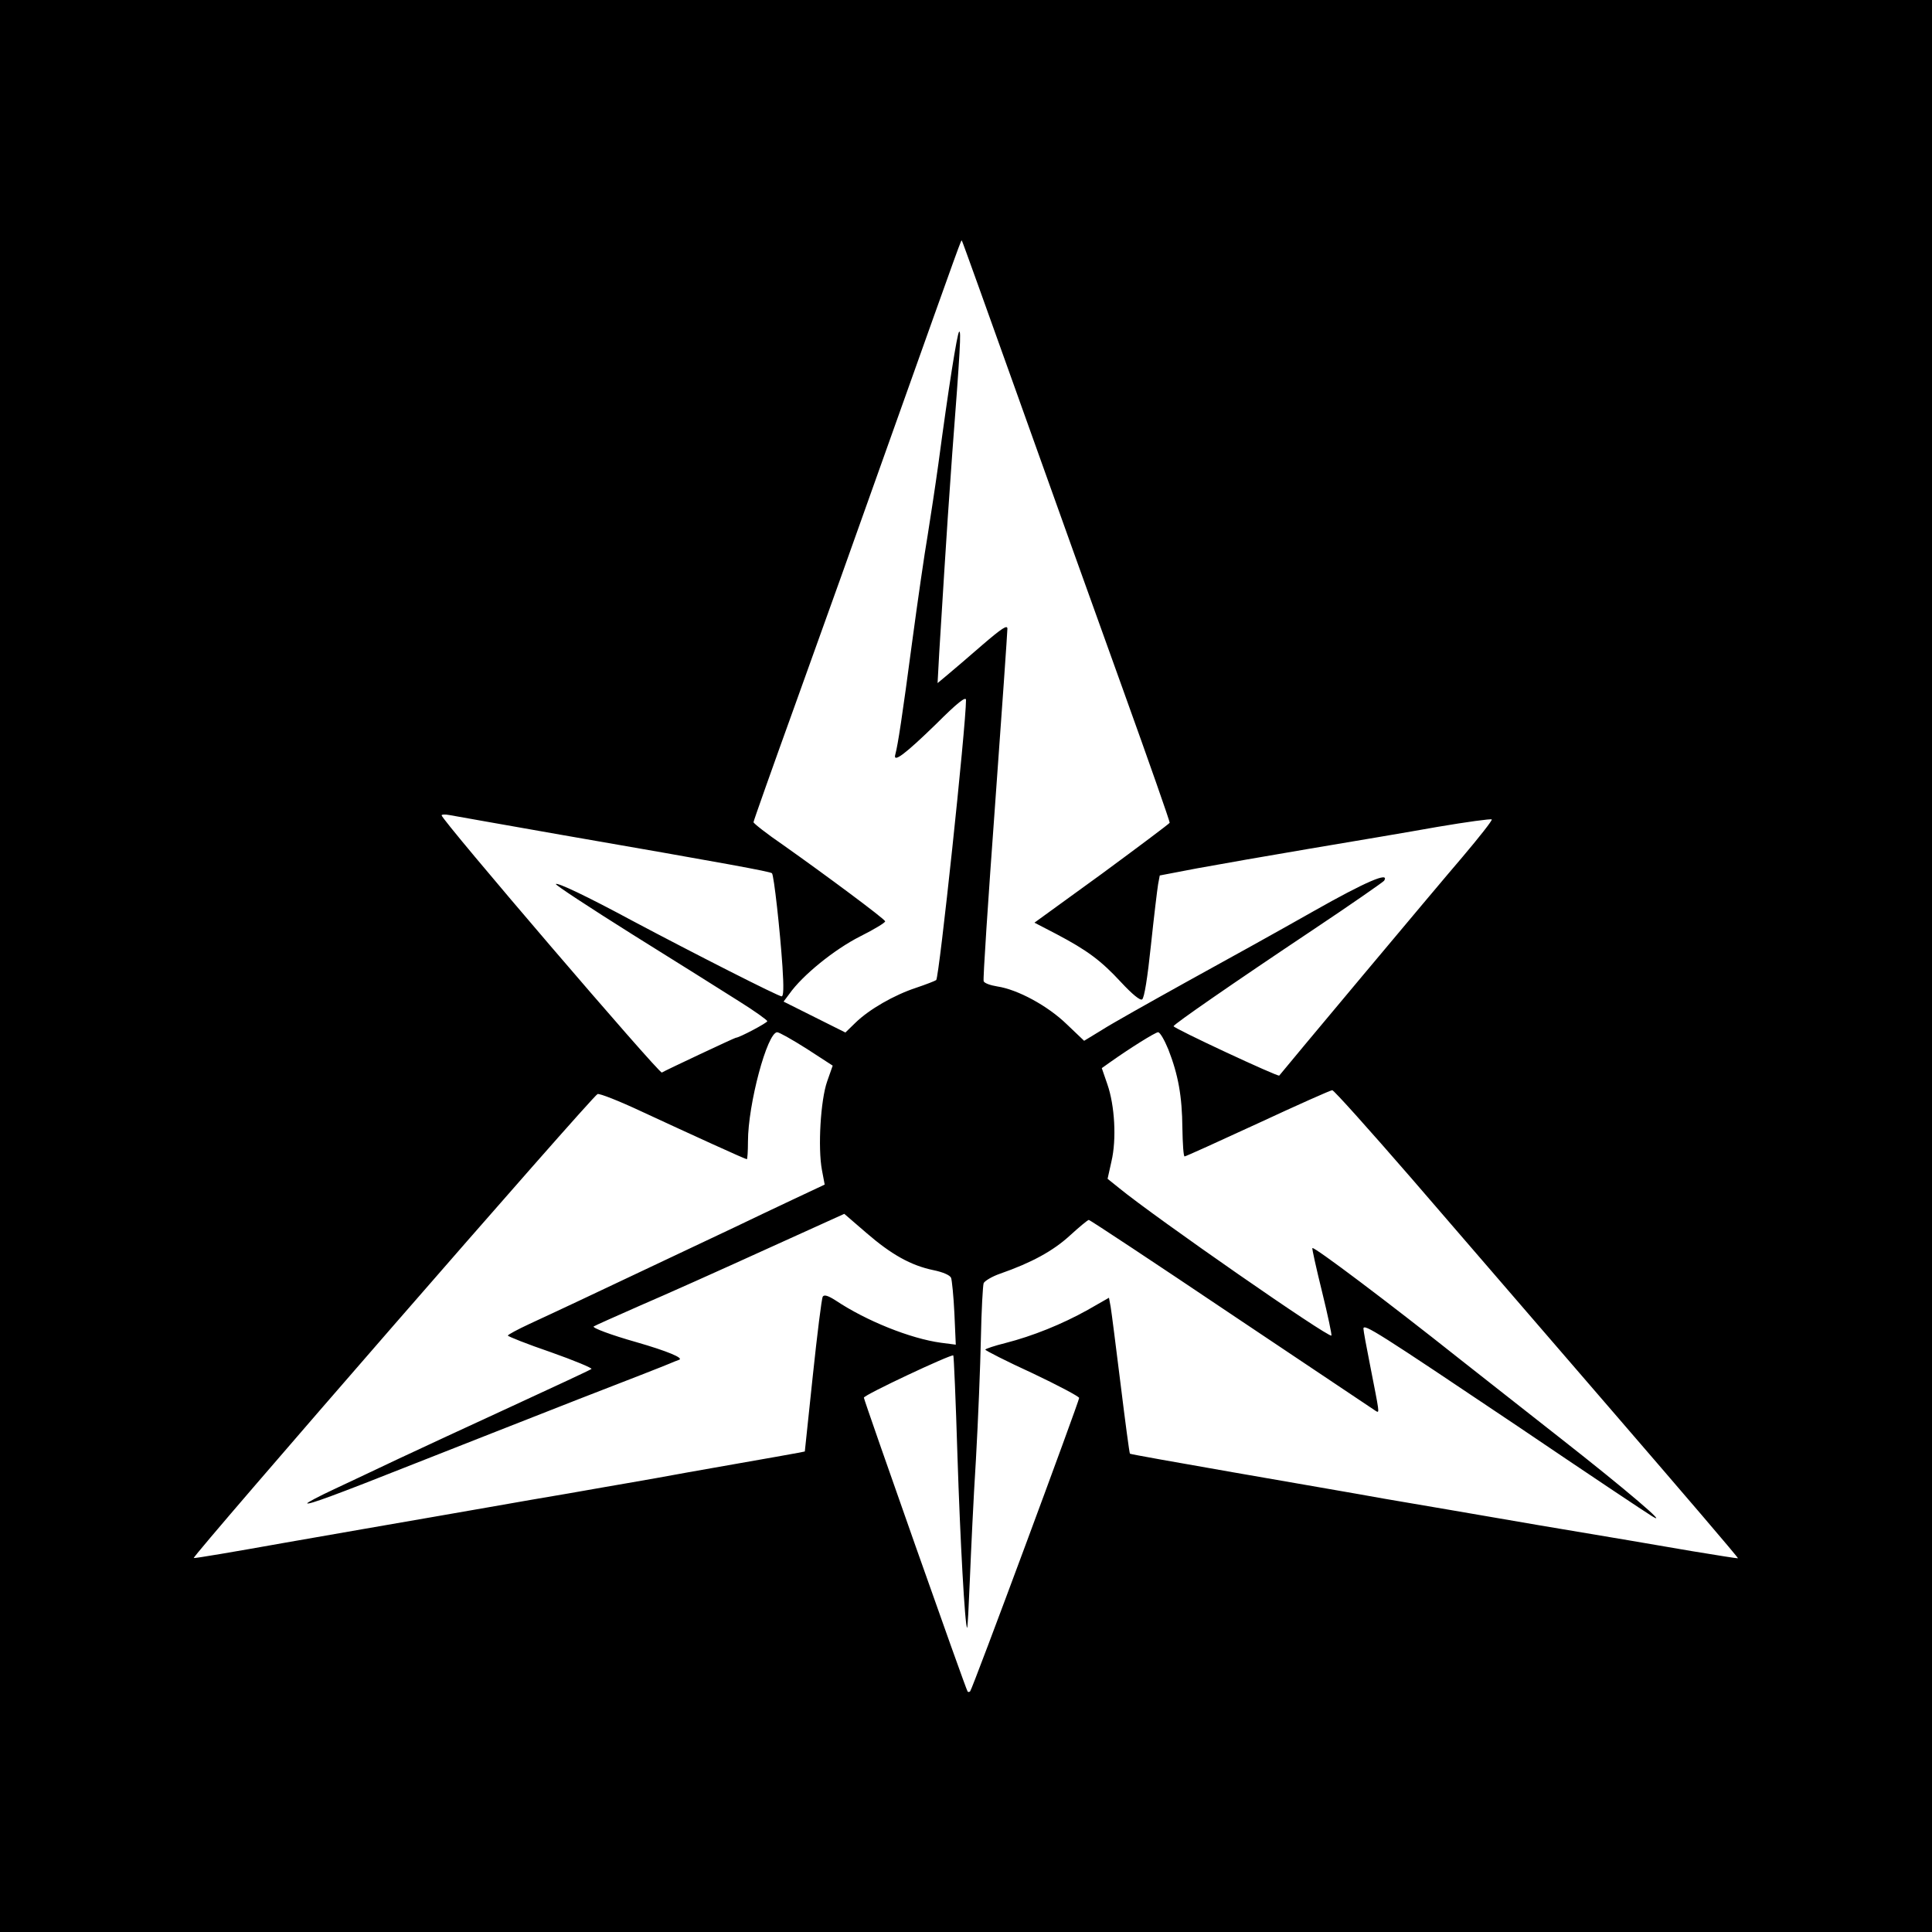
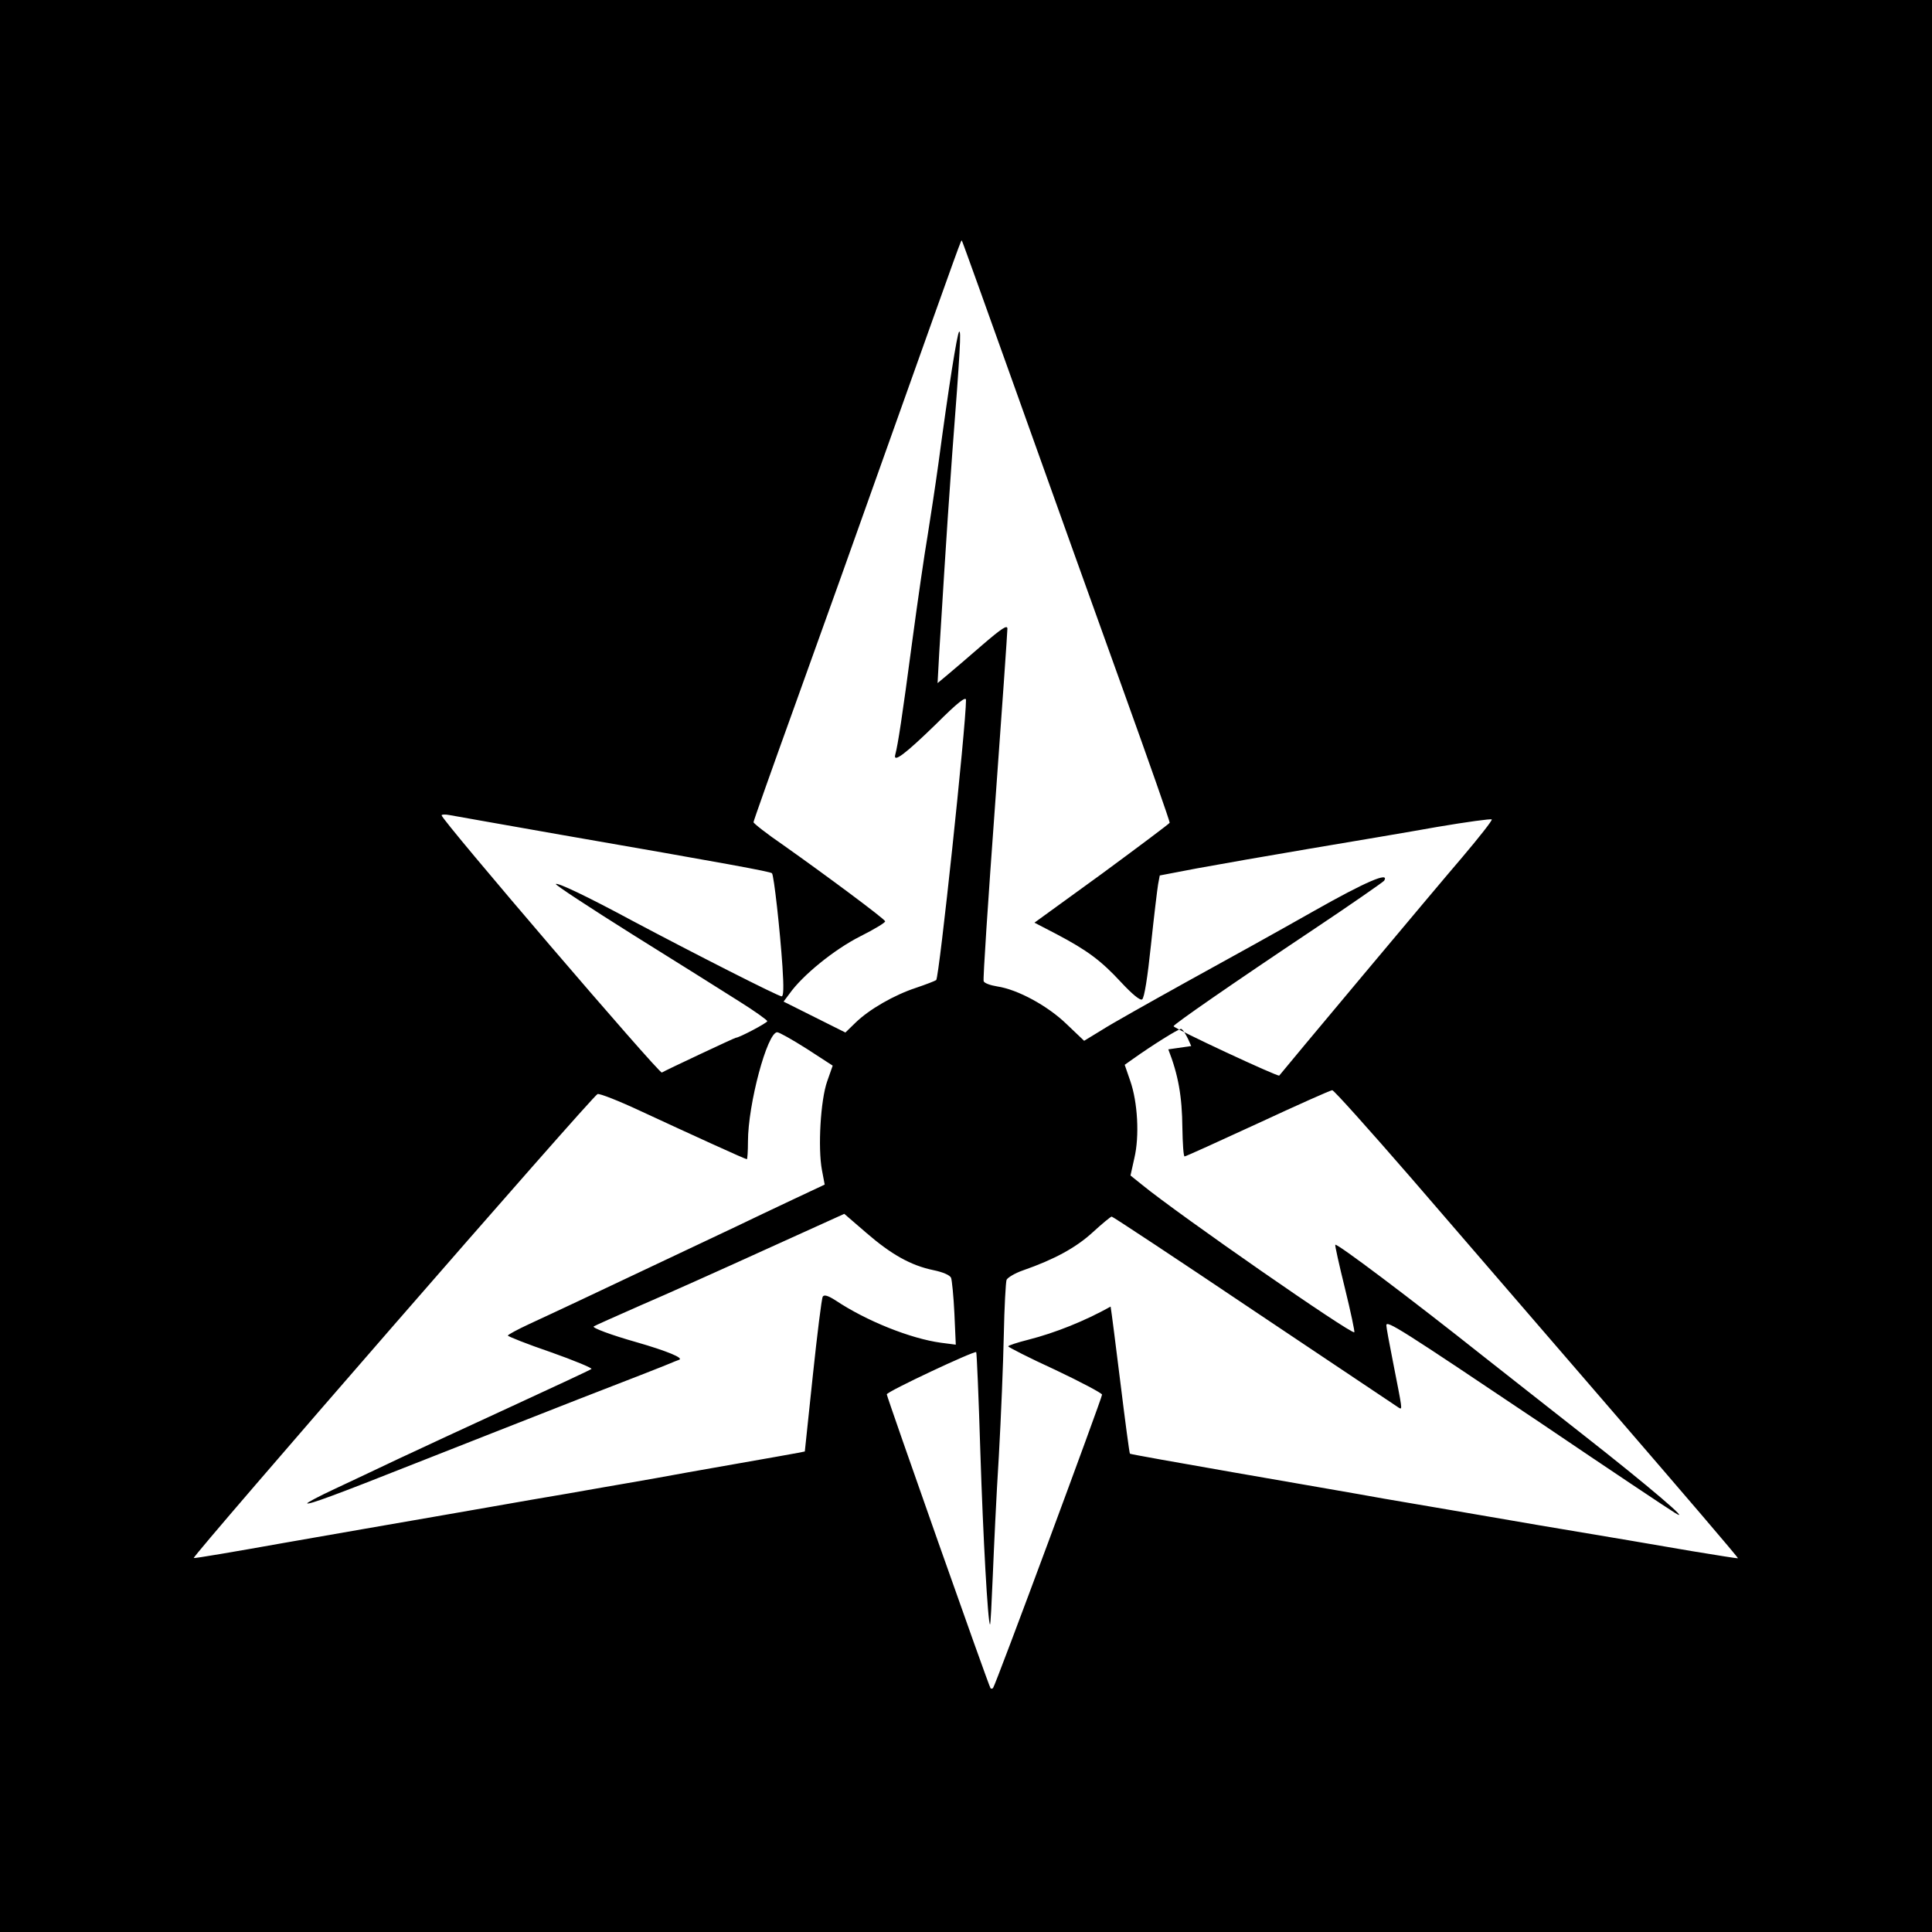
<svg xmlns="http://www.w3.org/2000/svg" version="1.0" width="700pt" height="700pt" viewBox="0 0 700 700" preserveAspectRatio="xMidYMid meet">
  <g transform="translate(0,700) scale(0.1,-0.1)" fill="#000000" stroke="none">
-     <path d="M0 3500 l0 -3500 3500 0 3500 0 0 3500 0 3500 -3500 0 -3500 0 0 -3500z m3693 2050 c113 -316 282 -789 376 -1049 94 -261 170 -478 169 -482 -2 -4 -113 -87 -246 -185 l-244 -177 79 -41 c112 -59 162 -96 235 -175 40 -43 69 -67 76 -62 8 4 20 81 32 196 11 104 23 203 26 221 l6 32 136 26 c76 14 259 46 407 71 149 25 357 60 463 79 106 18 194 30 197 27 2 -4 -46 -65 -107 -137 -87 -101 -656 -781 -663 -791 -3 -6 -385 172 -383 179 4 9 207 150 505 349 138 92 254 173 258 178 21 34 -66 -3 -255 -110 -118 -67 -325 -182 -460 -256 -135 -75 -274 -153 -308 -175 l-64 -39 -63 60 c-69 67 -178 126 -252 137 -25 4 -47 12 -49 19 -3 6 16 292 41 634 25 343 45 632 45 643 0 15 -20 2 -91 -59 -49 -43 -106 -91 -126 -108 l-36 -30 6 110 c4 61 12 191 18 290 6 99 19 293 29 430 29 377 33 451 25 443 -7 -6 -38 -201 -75 -478 -11 -80 -29 -197 -39 -260 -11 -63 -36 -236 -56 -385 -36 -272 -52 -375 -61 -408 -10 -34 35 0 149 111 76 76 107 100 107 86 0 -93 -97 -1005 -108 -1015 -4 -3 -37 -16 -73 -28 -79 -26 -170 -78 -220 -127 l-36 -35 -112 56 -112 56 21 28 c47 67 163 161 256 208 52 26 93 51 91 55 -2 9 -219 170 -369 276 -60 41 -108 79 -108 83 0 4 68 196 151 426 83 230 243 677 355 993 253 710 246 691 249 688 2 -2 95 -262 208 -578z m-1658 -1575 c593 -103 757 -133 762 -139 7 -7 29 -204 38 -338 5 -76 4 -108 -3 -108 -12 0 -317 155 -541 274 -167 90 -271 139 -277 133 -3 -3 122 -85 278 -183 156 -97 329 -206 386 -242 56 -35 102 -68 102 -72 0 -6 -102 -60 -114 -60 -4 0 -255 -118 -268 -126 -9 -6 -798 915 -798 932 0 3 12 4 28 1 15 -3 198 -35 407 -72z m888 -775 l94 -61 -20 -57 c-24 -68 -34 -241 -19 -321 l10 -53 -117 -55 c-64 -30 -156 -74 -206 -98 -118 -56 -432 -204 -565 -267 -58 -27 -140 -66 -182 -85 -43 -20 -78 -39 -78 -42 0 -3 70 -31 155 -60 85 -30 152 -58 148 -61 -5 -4 -134 -64 -288 -135 -154 -71 -338 -156 -410 -190 -71 -34 -176 -83 -233 -110 -56 -26 -101 -50 -99 -52 6 -5 97 28 392 145 154 61 420 165 590 232 171 66 319 124 330 129 11 5 27 11 35 14 20 6 -43 32 -154 64 -92 26 -161 52 -155 57 2 2 78 36 169 76 91 39 294 130 452 202 l287 130 80 -69 c90 -78 161 -118 243 -135 34 -7 60 -18 64 -28 3 -8 9 -66 12 -129 l5 -113 -54 7 c-110 15 -270 79 -381 153 -28 18 -42 22 -47 14 -4 -6 -20 -135 -36 -286 l-29 -275 -25 -5 c-14 -3 -118 -21 -231 -41 -113 -20 -239 -42 -280 -50 -41 -7 -129 -23 -195 -34 -66 -12 -183 -32 -260 -45 -77 -14 -237 -41 -355 -62 -118 -20 -361 -63 -540 -94 -179 -32 -326 -57 -328 -55 -7 6 1444 1674 1463 1681 7 3 78 -25 157 -62 179 -83 378 -174 384 -174 2 0 4 29 4 64 0 135 70 396 106 396 7 0 55 -27 107 -60z m1310 -2 c36 -92 50 -170 51 -285 1 -57 4 -103 8 -103 4 0 123 54 266 120 142 66 263 120 269 120 6 0 134 -143 285 -317 150 -174 479 -555 730 -846 252 -292 457 -531 455 -533 -1 -1 -76 11 -167 26 -91 16 -340 58 -555 94 -214 37 -466 80 -560 96 -93 17 -338 59 -544 95 -206 36 -375 66 -377 68 -2 2 -17 115 -34 253 -17 137 -33 263 -36 280 l-6 32 -77 -44 c-93 -52 -200 -95 -298 -120 -40 -10 -73 -21 -73 -24 0 -3 76 -42 170 -85 93 -44 170 -85 170 -90 0 -12 -387 -1056 -395 -1063 -3 -3 -7 -3 -9 -1 -6 6 -376 1056 -376 1065 0 10 318 159 324 153 2 -2 9 -165 15 -362 10 -311 27 -616 35 -625 2 -1 6 78 10 175 4 98 13 294 22 435 8 142 16 340 18 440 2 101 7 190 10 199 4 8 30 24 59 34 115 40 193 83 253 138 34 31 65 57 69 57 4 0 237 -154 518 -343 282 -189 517 -346 523 -350 13 -7 12 -7 -22 167 -13 65 -24 125 -24 132 0 20 50 -12 558 -353 251 -170 470 -316 487 -326 69 -43 -94 96 -330 281 -137 108 -302 237 -365 287 -262 208 -529 409 -535 403 -2 -1 14 -73 35 -158 21 -85 36 -157 34 -159 -9 -10 -638 427 -770 535 l-41 33 14 63 c19 80 12 203 -15 280 l-20 58 31 22 c69 49 163 108 173 108 7 0 23 -28 37 -62z" />
+     <path d="M0 3500 l0 -3500 3500 0 3500 0 0 3500 0 3500 -3500 0 -3500 0 0 -3500z m3693 2050 c113 -316 282 -789 376 -1049 94 -261 170 -478 169 -482 -2 -4 -113 -87 -246 -185 l-244 -177 79 -41 c112 -59 162 -96 235 -175 40 -43 69 -67 76 -62 8 4 20 81 32 196 11 104 23 203 26 221 l6 32 136 26 c76 14 259 46 407 71 149 25 357 60 463 79 106 18 194 30 197 27 2 -4 -46 -65 -107 -137 -87 -101 -656 -781 -663 -791 -3 -6 -385 172 -383 179 4 9 207 150 505 349 138 92 254 173 258 178 21 34 -66 -3 -255 -110 -118 -67 -325 -182 -460 -256 -135 -75 -274 -153 -308 -175 l-64 -39 -63 60 c-69 67 -178 126 -252 137 -25 4 -47 12 -49 19 -3 6 16 292 41 634 25 343 45 632 45 643 0 15 -20 2 -91 -59 -49 -43 -106 -91 -126 -108 l-36 -30 6 110 c4 61 12 191 18 290 6 99 19 293 29 430 29 377 33 451 25 443 -7 -6 -38 -201 -75 -478 -11 -80 -29 -197 -39 -260 -11 -63 -36 -236 -56 -385 -36 -272 -52 -375 -61 -408 -10 -34 35 0 149 111 76 76 107 100 107 86 0 -93 -97 -1005 -108 -1015 -4 -3 -37 -16 -73 -28 -79 -26 -170 -78 -220 -127 l-36 -35 -112 56 -112 56 21 28 c47 67 163 161 256 208 52 26 93 51 91 55 -2 9 -219 170 -369 276 -60 41 -108 79 -108 83 0 4 68 196 151 426 83 230 243 677 355 993 253 710 246 691 249 688 2 -2 95 -262 208 -578z m-1658 -1575 c593 -103 757 -133 762 -139 7 -7 29 -204 38 -338 5 -76 4 -108 -3 -108 -12 0 -317 155 -541 274 -167 90 -271 139 -277 133 -3 -3 122 -85 278 -183 156 -97 329 -206 386 -242 56 -35 102 -68 102 -72 0 -6 -102 -60 -114 -60 -4 0 -255 -118 -268 -126 -9 -6 -798 915 -798 932 0 3 12 4 28 1 15 -3 198 -35 407 -72z m888 -775 l94 -61 -20 -57 c-24 -68 -34 -241 -19 -321 l10 -53 -117 -55 c-64 -30 -156 -74 -206 -98 -118 -56 -432 -204 -565 -267 -58 -27 -140 -66 -182 -85 -43 -20 -78 -39 -78 -42 0 -3 70 -31 155 -60 85 -30 152 -58 148 -61 -5 -4 -134 -64 -288 -135 -154 -71 -338 -156 -410 -190 -71 -34 -176 -83 -233 -110 -56 -26 -101 -50 -99 -52 6 -5 97 28 392 145 154 61 420 165 590 232 171 66 319 124 330 129 11 5 27 11 35 14 20 6 -43 32 -154 64 -92 26 -161 52 -155 57 2 2 78 36 169 76 91 39 294 130 452 202 l287 130 80 -69 c90 -78 161 -118 243 -135 34 -7 60 -18 64 -28 3 -8 9 -66 12 -129 l5 -113 -54 7 c-110 15 -270 79 -381 153 -28 18 -42 22 -47 14 -4 -6 -20 -135 -36 -286 l-29 -275 -25 -5 c-14 -3 -118 -21 -231 -41 -113 -20 -239 -42 -280 -50 -41 -7 -129 -23 -195 -34 -66 -12 -183 -32 -260 -45 -77 -14 -237 -41 -355 -62 -118 -20 -361 -63 -540 -94 -179 -32 -326 -57 -328 -55 -7 6 1444 1674 1463 1681 7 3 78 -25 157 -62 179 -83 378 -174 384 -174 2 0 4 29 4 64 0 135 70 396 106 396 7 0 55 -27 107 -60z m1310 -2 c36 -92 50 -170 51 -285 1 -57 4 -103 8 -103 4 0 123 54 266 120 142 66 263 120 269 120 6 0 134 -143 285 -317 150 -174 479 -555 730 -846 252 -292 457 -531 455 -533 -1 -1 -76 11 -167 26 -91 16 -340 58 -555 94 -214 37 -466 80 -560 96 -93 17 -338 59 -544 95 -206 36 -375 66 -377 68 -2 2 -17 115 -34 253 -17 137 -33 263 -36 280 c-93 -52 -200 -95 -298 -120 -40 -10 -73 -21 -73 -24 0 -3 76 -42 170 -85 93 -44 170 -85 170 -90 0 -12 -387 -1056 -395 -1063 -3 -3 -7 -3 -9 -1 -6 6 -376 1056 -376 1065 0 10 318 159 324 153 2 -2 9 -165 15 -362 10 -311 27 -616 35 -625 2 -1 6 78 10 175 4 98 13 294 22 435 8 142 16 340 18 440 2 101 7 190 10 199 4 8 30 24 59 34 115 40 193 83 253 138 34 31 65 57 69 57 4 0 237 -154 518 -343 282 -189 517 -346 523 -350 13 -7 12 -7 -22 167 -13 65 -24 125 -24 132 0 20 50 -12 558 -353 251 -170 470 -316 487 -326 69 -43 -94 96 -330 281 -137 108 -302 237 -365 287 -262 208 -529 409 -535 403 -2 -1 14 -73 35 -158 21 -85 36 -157 34 -159 -9 -10 -638 427 -770 535 l-41 33 14 63 c19 80 12 203 -15 280 l-20 58 31 22 c69 49 163 108 173 108 7 0 23 -28 37 -62z" />
  </g>
</svg>